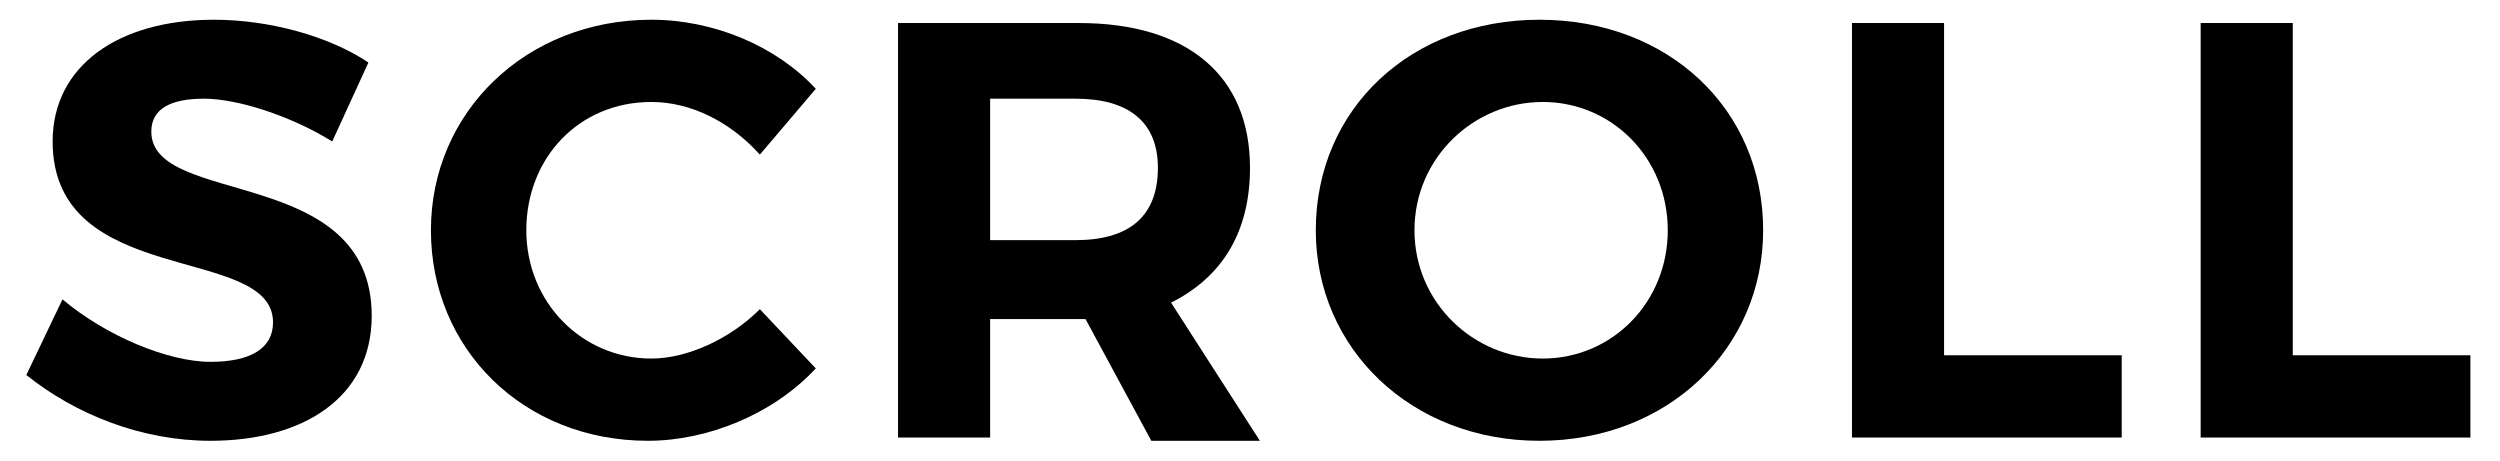
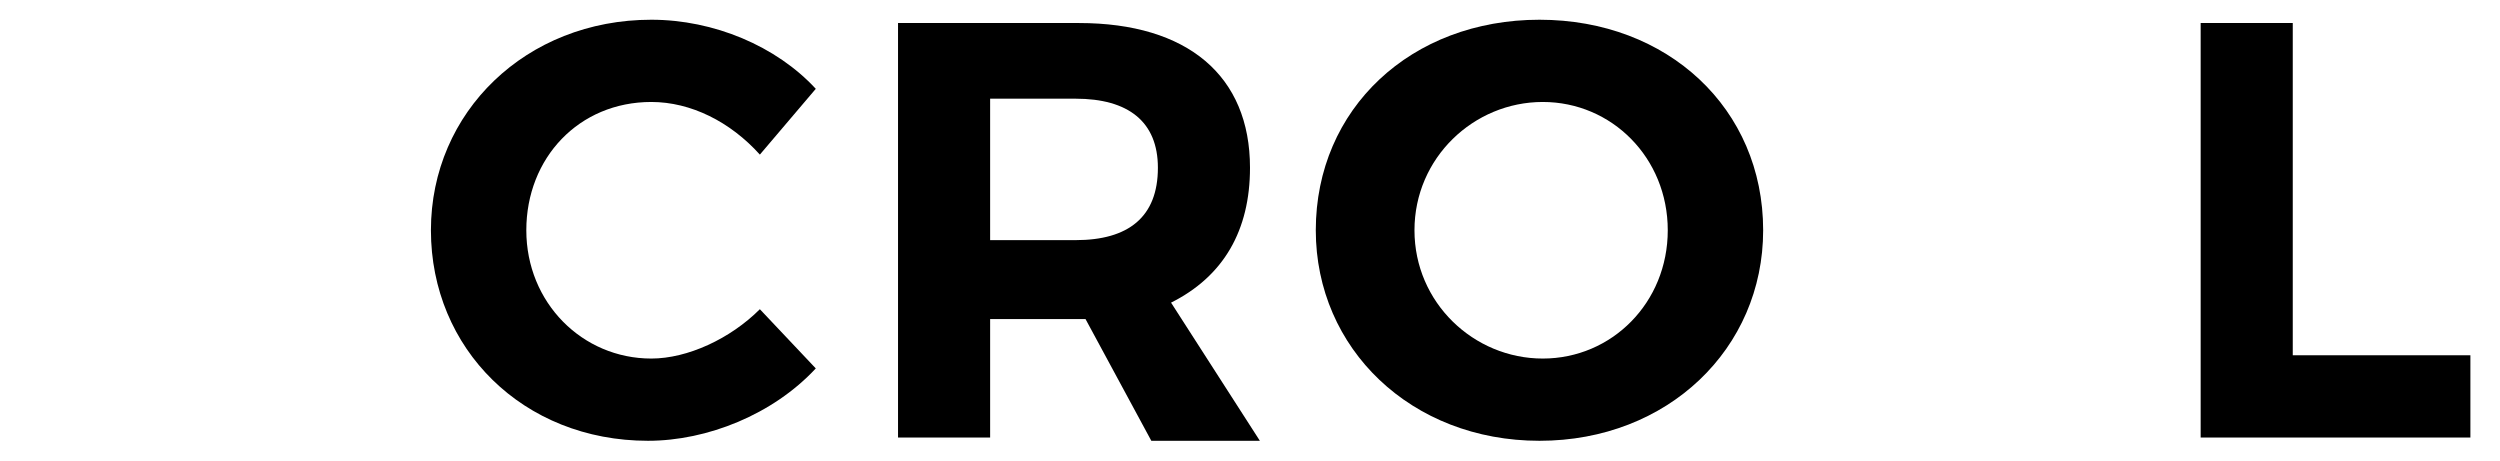
<svg xmlns="http://www.w3.org/2000/svg" version="1.1" id="レイヤー_1" x="0px" y="0px" viewBox="0 0 76 14" style="enable-background:new 0 0 76 14;" xml:space="preserve">
  <g>
-     <path d="M11.2,1.9l-1.1,2.4C8.8,3.5,7.2,3,6.2,3c-1,0-1.6,0.3-1.6,1c0,2.3,6.7,1,6.7,5.6c0,2.5-2.1,3.8-4.9,3.8   c-2.1,0-4.1-0.8-5.6-2l1.1-2.3C3.2,10.2,5.1,11,6.4,11c1.2,0,1.9-0.4,1.9-1.2c0-2.4-6.7-1-6.7-5.5c0-2.3,2-3.7,4.9-3.7   C8.2,0.6,10,1.1,11.2,1.9z" />
    <path d="M24.8,2.7l-1.7,2c-0.9-1-2.1-1.6-3.3-1.6c-2.2,0-3.8,1.7-3.8,3.9s1.7,3.9,3.8,3.9c1.1,0,2.4-0.6,3.3-1.5l1.7,1.8   c-1.3,1.4-3.3,2.2-5.1,2.2c-3.8,0-6.6-2.8-6.6-6.4c0-3.6,2.9-6.4,6.7-6.4C21.7,0.6,23.6,1.4,24.8,2.7z" />
    <path d="M33,9.7h-0.3h-2.6v3.6h-2.8V0.7h5.5c3.3,0,5.2,1.6,5.2,4.4c0,1.9-0.8,3.3-2.4,4.1l2.7,4.2H35L33,9.7z M32.7,7.3   c1.6,0,2.5-0.7,2.5-2.2c0-1.4-0.9-2.1-2.5-2.1h-2.6v4.3H32.7z" />
    <path d="M53.6,7c0,3.6-2.9,6.4-6.8,6.4c-3.9,0-6.8-2.8-6.8-6.4c0-3.7,2.9-6.4,6.8-6.4C50.7,0.6,53.6,3.3,53.6,7z M43,7   c0,2.2,1.8,3.9,3.9,3.9s3.8-1.7,3.8-3.9S49,3.1,46.9,3.1C44.8,3.1,43,4.8,43,7z" />
-     <path d="M64.5,10.8v2.5h-8.2V0.7h2.8v10.1H64.5z" />
    <path d="M75.1,10.8v2.5h-8.2V0.7h2.8v10.1H75.1z" />
  </g>
</svg>